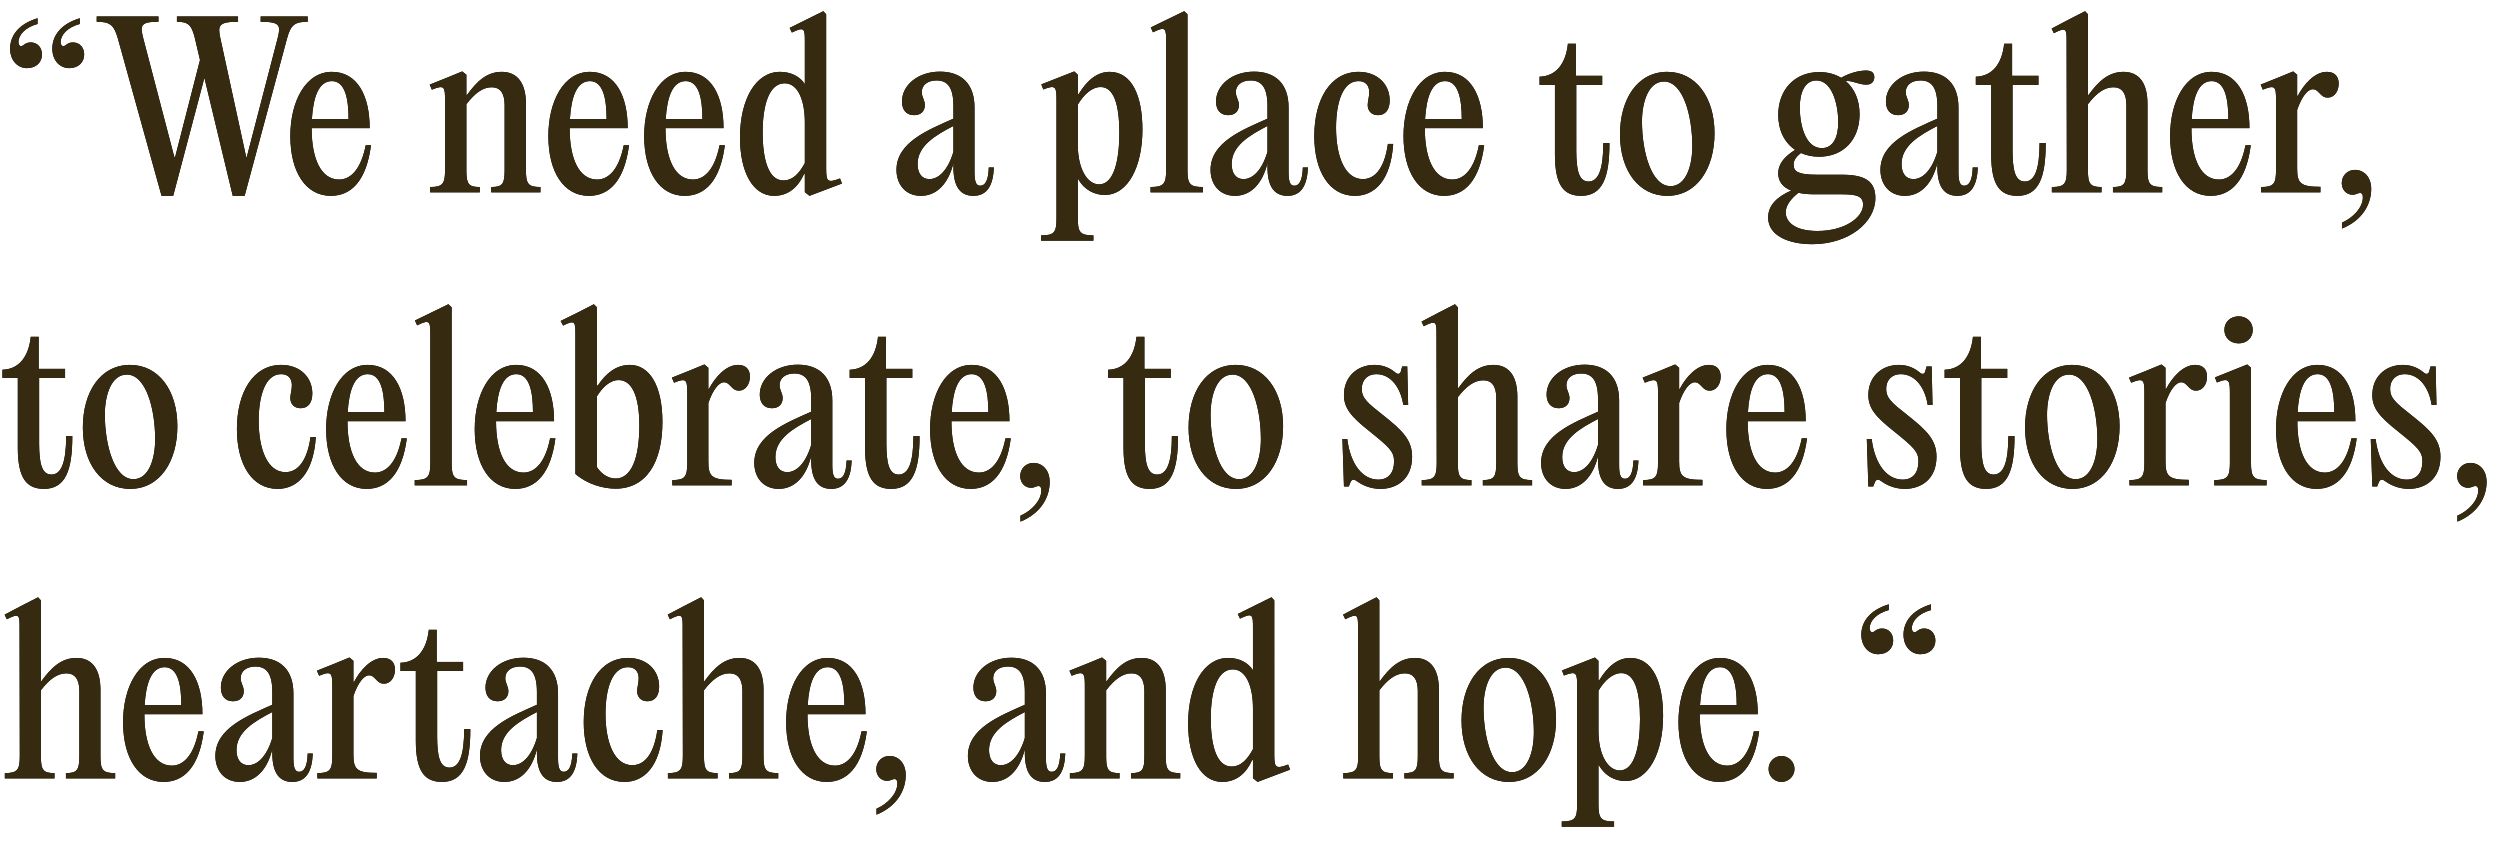
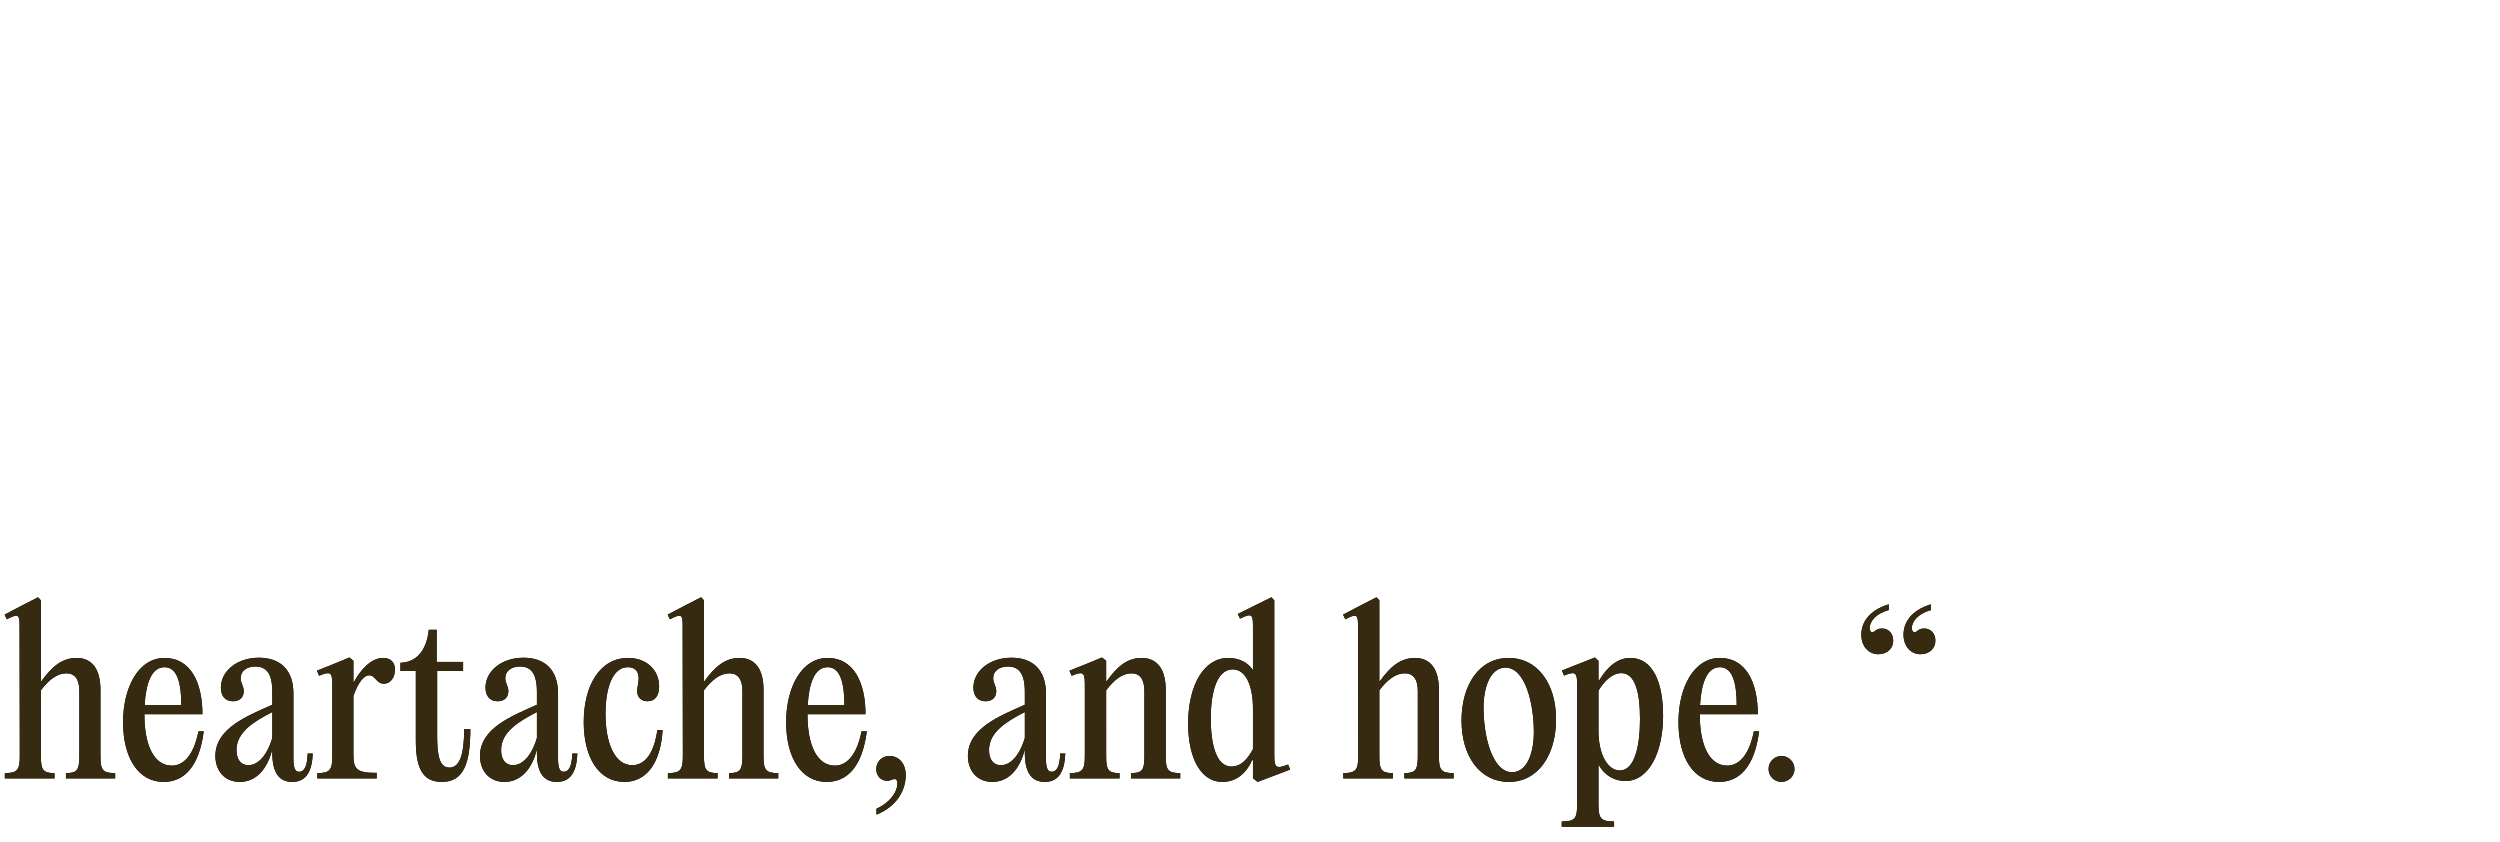
<svg xmlns="http://www.w3.org/2000/svg" xmlns:xlink="http://www.w3.org/1999/xlink" width="273px" height="92px" viewBox="0 0 273 92" version="1.1">
  <title>theproblem quote</title>
  <defs>
-     <path d="M2.952,7.44 C3.984,7.44 4.584,6.768 4.584,5.952 C4.584,5.208 4.104,4.632 3.36,4.632 C2.712,4.632 2.568,5.04 2.304,5.04 C2.136,5.04 2.016,4.872 2.016,4.584 C2.016,3.816 2.76,2.976 4.104,2.616 L4.104,1.992 C1.968,2.64 1.104,3.96 1.104,5.304 C1.104,6.6 1.92,7.44 2.952,7.44 Z M7.56,7.44 C8.592,7.44 9.192,6.768 9.192,5.952 C9.192,5.208 8.712,4.632 7.968,4.632 C7.32,4.632 7.2,5.04 6.912,5.04 C6.744,5.04 6.624,4.872 6.624,4.584 C6.624,3.816 7.368,2.976 8.712,2.616 L8.712,1.992 C6.576,2.64 5.712,3.96 5.712,5.304 C5.712,6.6 6.528,7.44 7.56,7.44 Z M18.912,21.384 L22.32,8.496 L25.416,21.384 L26.712,21.384 L31.344,4.2 C31.752,2.688 32.208,2.376 33.6,2.376 L33.6,1.8 L28.464,1.8 L28.464,2.376 C30.624,2.376 30.672,2.784 30.312,4.2 L26.952,17.136 L26.88,17.136 L24.072,4.224 C23.76,2.784 23.856,2.376 25.992,2.376 L25.992,1.8 L19.32,1.8 L19.32,2.376 C20.52,2.376 20.928,2.688 21.288,4.2 L21.84,6.552 L19.128,17.136 L19.032,17.136 L15.648,4.2 C15.288,2.784 15.312,2.376 17.304,2.376 L17.304,1.8 L10.56,1.8 L10.56,2.376 C11.976,2.376 12.432,2.688 12.864,4.176 L17.64,21.384 L18.912,21.384 Z M36.12,21.384 C38.376,21.384 40.008,19.728 40.512,15.864 L39.936,15.864 C39.36,18.768 38.112,19.608 37.032,19.608 C35.04,19.608 34.032,17.304 34.032,14.04 L34.032,13.992 L40.368,13.992 C40.368,10.488 39.048,7.848 36.24,7.848 C33.384,7.848 31.704,11.064 31.704,14.856 C31.704,18.816 33.408,21.384 36.12,21.384 Z M38.064,13.008 L34.056,13.008 C34.2,10.608 34.8,8.856 36.24,8.856 C37.656,8.856 38.064,10.704 38.064,13.008 Z M52.392,21 L52.392,20.424 C51.171,20.424 50.945,20.092 50.929,18.707 L50.928,11.376 C51.84,10.2 52.704,9.528 53.688,9.528 C54.6,9.528 55.104,10.152 55.104,11.472 L55.104,18.528 C55.104,20.064 54.912,20.424 53.64,20.424 L53.64,21 L59.016,21 L59.016,20.424 C57.648,20.424 57.432,20.064 57.432,18.528 L57.432,11.328 C57.432,9.072 56.496,7.848 54.792,7.848 C53.16,7.848 52.08,8.88 51,10.368 L50.928,10.368 L50.928,8.16 L50.472,7.8 L48.84,8.472 L46.92,9.24 L47.16,9.792 C48.6,9.192 48.6,9.528 48.6,11.136 L48.6,18.528 C48.6,20.064 48.36,20.424 46.968,20.424 L46.968,21 L52.392,21 Z M64.296,21.384 C66.552,21.384 68.184,19.728 68.688,15.864 L68.112,15.864 C67.536,18.768 66.288,19.608 65.208,19.608 C63.216,19.608 62.208,17.304 62.208,14.04 L62.208,13.992 L68.544,13.992 C68.544,10.488 67.224,7.848 64.416,7.848 C61.56,7.848 59.88,11.064 59.88,14.856 C59.88,18.816 61.584,21.384 64.296,21.384 Z M66.24,13.008 L62.232,13.008 C62.376,10.608 62.976,8.856 64.416,8.856 C65.832,8.856 66.24,10.704 66.24,13.008 Z M74.76,21.384 C77.016,21.384 78.648,19.728 79.152,15.864 L78.576,15.864 C78,18.768 76.752,19.608 75.672,19.608 C73.68,19.608 72.672,17.304 72.672,14.04 L72.672,13.992 L79.008,13.992 C79.008,10.488 77.688,7.848 74.88,7.848 C72.024,7.848 70.344,11.064 70.344,14.856 C70.344,18.816 72.048,21.384 74.76,21.384 Z M76.704,13.008 L72.696,13.008 C72.84,10.608 73.44,8.856 74.88,8.856 C76.296,8.856 76.704,10.704 76.704,13.008 Z M88.392,21.384 L91.944,20.04 L91.728,19.488 C90.343,20.024 90.226,19.791 90.217,18.458 L90.216,1.56 L89.904,1.224 L86.232,3.048 L86.472,3.552 C87.862,2.88 87.888,3.125 87.888,4.547 L87.888,9.192 C87.36,8.352 86.376,7.848 85.176,7.848 C82.536,7.848 80.808,10.824 80.808,15.024 C80.808,18.816 82.224,21.384 84.528,21.384 C86.088,21.384 87.168,20.424 87.792,19.008 L87.888,19.008 L87.888,20.976 L88.392,21.384 Z M85.536,19.704 C83.952,19.704 83.28,17.496 83.28,14.448 C83.28,11.448 84,9.096 85.68,9.096 C87.168,9.096 87.888,11.016 87.888,13.368 L87.888,17.808 C87.288,18.912 86.592,19.704 85.536,19.704 Z M106.296,21.384 C107.88,21.384 108.456,20.112 108.528,18.288 L107.976,18.288 C107.928,19.8 107.544,20.28 107.04,20.28 C106.656,20.28 106.416,19.992 106.416,18.816 L106.416,11.736 C106.416,9.144 104.976,7.824 102.648,7.824 C100.224,7.824 98.496,9.312 98.496,11.088 C98.496,11.976 98.952,12.576 99.816,12.576 C100.584,12.576 100.992,12.12 100.992,11.472 C100.992,10.92 100.656,10.608 100.656,10.056 C100.656,9.264 101.328,8.784 102.264,8.784 C103.44,8.784 104.112,9.504 104.112,11.568 L104.112,12.96 C101.376,14.184 97.896,15.528 97.896,18.552 C97.896,20.112 98.856,21.384 100.56,21.384 C102.288,21.384 103.56,20.064 104.112,17.808 L104.112,18.24 C104.112,20.472 104.928,21.384 106.296,21.384 Z M101.496,19.56 C100.656,19.56 100.2,18.912 100.2,17.904 C100.2,15.912 102.168,14.76 104.112,13.752 L104.112,16.584 C103.488,18.672 102.456,19.56 101.496,19.56 Z M119.4,26.28 L119.4,25.704 C117.936,25.704 117.696,25.368 117.696,23.808 L117.696,19.56 L117.744,19.56 C118.392,20.712 119.496,21.288 120.624,21.288 C123.24,21.288 124.752,18.096 124.752,14.16 C124.752,10.464 123.6,7.848 121.176,7.848 C119.832,7.848 118.728,8.736 117.792,10.272 L117.696,10.272 L117.696,8.16 L117.312,7.8 L113.712,9.216 L113.928,9.768 C115.368,9.192 115.368,9.528 115.368,11.136 L115.368,23.808 C115.368,25.368 115.152,25.704 113.688,25.704 L113.688,26.28 L119.4,26.28 Z M120.024,20.136 C118.752,20.136 117.696,18.48 117.696,15.792 L117.696,11.424 C118.32,10.368 119.208,9.504 120.192,9.504 C121.584,9.504 122.232,11.304 122.232,14.52 C122.232,17.448 121.656,20.136 120.024,20.136 Z M131.352,21 L131.352,20.424 C129.942,20.424 129.69,20.09 129.673,18.694 L129.672,1.56 L129.312,1.224 L125.664,3 L125.904,3.528 C127.344,2.808 127.344,3.12 127.344,4.656 L127.344,18.528 C127.344,20.064 127.104,20.424 125.64,20.424 L125.64,21 L131.352,21 Z M140.592,21.384 C142.176,21.384 142.752,20.112 142.824,18.288 L142.272,18.288 C142.224,19.8 141.84,20.28 141.336,20.28 C140.952,20.28 140.712,19.992 140.712,18.816 L140.712,11.736 C140.712,9.144 139.272,7.824 136.944,7.824 C134.52,7.824 132.792,9.312 132.792,11.088 C132.792,11.976 133.248,12.576 134.112,12.576 C134.88,12.576 135.288,12.12 135.288,11.472 C135.288,10.92 134.952,10.608 134.952,10.056 C134.952,9.264 135.624,8.784 136.56,8.784 C137.736,8.784 138.408,9.504 138.408,11.568 L138.408,12.96 C135.672,14.184 132.192,15.528 132.192,18.552 C132.192,20.112 133.152,21.384 134.856,21.384 C136.584,21.384 137.856,20.064 138.408,17.808 L138.408,18.24 C138.408,20.472 139.224,21.384 140.592,21.384 Z M135.792,19.56 C134.952,19.56 134.496,18.912 134.496,17.904 C134.496,15.912 136.464,14.76 138.408,13.752 L138.408,16.584 C137.784,18.672 136.752,19.56 135.792,19.56 Z M147.96,21.384 C150.12,21.384 151.872,19.704 152.136,15.72 L151.56,15.72 C151.128,18.744 149.904,19.56 148.824,19.56 C146.856,19.56 145.896,17.064 145.896,13.944 C145.896,11.232 146.616,8.856 148.344,8.856 C149.064,8.856 149.52,9.264 149.52,10.08 C149.52,10.584 149.352,11.064 149.352,11.472 C149.352,12.072 149.736,12.576 150.48,12.576 C151.296,12.576 151.752,11.976 151.752,10.968 C151.752,9.168 150.384,7.848 148.368,7.848 C145.272,7.848 143.52,10.872 143.52,14.856 C143.52,18.696 145.152,21.384 147.96,21.384 Z M157.68,21.384 C159.936,21.384 161.568,19.728 162.072,15.864 L161.496,15.864 C160.92,18.768 159.672,19.608 158.592,19.608 C156.6,19.608 155.592,17.304 155.592,14.04 L155.592,13.992 L161.928,13.992 C161.928,10.488 160.608,7.848 157.8,7.848 C154.944,7.848 153.264,11.064 153.264,14.856 C153.264,18.816 154.968,21.384 157.68,21.384 Z M159.624,13.008 L155.616,13.008 C155.76,10.608 156.36,8.856 157.8,8.856 C159.216,8.856 159.624,10.704 159.624,13.008 Z M172.656,21.384 C175.008,21.384 175.752,19.368 175.752,15.624 L175.08,15.624 C175.08,18.48 174.552,19.824 173.472,19.824 C172.384,19.824 172.145,18.507 172.129,16.498 L172.128,9.264 L174.96,9.264 L174.96,8.28 L172.08,8.28 L172.08,4.776 L171.216,4.776 C170.976,7.032 169.872,8.328 168.12,8.376 L168.12,9.264 L169.8,9.264 L169.8,16.896 C169.8,20.256 170.784,21.384 172.656,21.384 Z M182.064,21.384 C185.304,21.384 187.224,18.408 187.224,14.544 C187.224,10.608 185.16,7.848 182.064,7.848 C178.8,7.848 176.904,10.824 176.904,14.688 C176.904,18.624 178.944,21.384 182.064,21.384 Z M182.424,20.328 C180.312,20.328 179.304,16.536 179.304,13.272 C179.304,11.16 180,8.904 181.704,8.904 C183.816,8.904 184.8,12.696 184.8,15.96 C184.8,18.072 184.128,20.328 182.424,20.328 Z M197.88,26.664 C201.912,26.664 204.792,24.288 204.792,21.624 C204.792,19.8 203.664,19.08 201.168,19.08 L198.384,19.08 C196.056,19.08 195.864,18.576 195.864,17.952 C195.864,17.472 196.176,17.088 196.656,16.704 C197.232,16.968 197.904,17.112 198.648,17.112 C201.336,17.112 203.064,15.216 203.064,12.48 C203.064,10.92 202.512,9.672 201.552,8.856 C202.248,8.76 202.896,9.24 203.808,9.24 C204.384,9.24 204.672,8.88 204.672,8.424 C204.672,8.04 204.48,7.704 203.784,7.704 C203.04,7.704 202.008,7.944 201.048,8.496 C200.376,8.088 199.584,7.872 198.672,7.872 C195.912,7.872 194.184,9.864 194.184,12.552 C194.184,14.208 194.856,15.576 196.032,16.368 C194.952,17.04 194.184,17.832 194.184,18.936 C194.184,19.752 194.616,20.424 195.6,20.808 C194.088,21.48 193.08,22.392 193.08,23.76 C193.08,25.728 195.312,26.664 197.88,26.664 Z M198.936,16.176 C197.184,16.176 196.536,13.728 196.536,11.712 C196.536,10.2 197.04,8.784 198.36,8.784 C200.016,8.784 200.736,11.28 200.736,13.368 C200.736,14.976 200.184,16.176 198.936,16.176 Z M198.456,25.224 C195.936,25.224 195,24.192 195,23.184 C195,22.416 195.576,21.696 196.392,21.048 C196.872,21.168 197.448,21.216 198.12,21.216 L201.096,21.216 C202.8,21.216 203.448,21.432 203.448,22.368 C203.448,23.712 201.504,25.224 198.456,25.224 Z M213.744,21.384 C215.328,21.384 215.904,20.112 215.976,18.288 L215.424,18.288 C215.376,19.8 214.992,20.28 214.488,20.28 C214.104,20.28 213.864,19.992 213.864,18.816 L213.864,11.736 C213.864,9.144 212.424,7.824 210.096,7.824 C207.672,7.824 205.944,9.312 205.944,11.088 C205.944,11.976 206.4,12.576 207.264,12.576 C208.032,12.576 208.44,12.12 208.44,11.472 C208.44,10.92 208.104,10.608 208.104,10.056 C208.104,9.264 208.776,8.784 209.712,8.784 C210.888,8.784 211.56,9.504 211.56,11.568 L211.56,12.96 C208.824,14.184 205.344,15.528 205.344,18.552 C205.344,20.112 206.304,21.384 208.008,21.384 C209.736,21.384 211.008,20.064 211.56,17.808 L211.56,18.24 C211.56,20.472 212.376,21.384 213.744,21.384 Z M208.944,19.56 C208.104,19.56 207.648,18.912 207.648,17.904 C207.648,15.912 209.616,14.76 211.56,13.752 L211.56,16.584 C210.936,18.672 209.904,19.56 208.944,19.56 Z M220.296,21.384 C222.648,21.384 223.392,19.368 223.392,15.624 L222.72,15.624 C222.72,18.48 222.192,19.824 221.112,19.824 C219.984,19.824 219.768,18.408 219.768,16.272 L219.768,9.264 L222.6,9.264 L222.6,8.28 L219.72,8.28 L219.72,4.776 L218.856,4.776 C218.616,7.032 217.512,8.328 215.76,8.376 L215.76,9.264 L217.44,9.264 L217.44,16.896 C217.44,20.256 218.424,21.384 220.296,21.384 Z M229.488,21 L229.488,20.424 C228.216,20.424 228,20.064 228,18.528 L228,11.376 C228.912,10.2 229.776,9.528 230.784,9.528 C231.672,9.528 232.2,10.128 232.2,11.448 L232.2,18.528 C232.2,20.064 231.984,20.424 230.736,20.424 L230.736,21 L236.112,21 L236.112,20.424 C234.72,20.424 234.504,20.064 234.504,18.528 L234.504,11.328 C234.504,9.072 233.592,7.848 231.888,7.848 C230.256,7.848 229.152,8.88 228.072,10.368 L228,10.368 L228,1.56 L227.688,1.224 L225.912,2.136 L224.04,3.12 L224.28,3.624 C225.72,2.88 225.672,3.192 225.672,4.728 L225.696,18.528 C225.696,20.064 225.456,20.424 224.064,20.424 L224.064,21 L229.488,21 Z M241.392,21.384 C243.648,21.384 245.28,19.728 245.784,15.864 L245.208,15.864 C244.632,18.768 243.384,19.608 242.304,19.608 C240.312,19.608 239.304,17.304 239.304,14.04 L239.304,13.992 L245.64,13.992 C245.64,10.488 244.32,7.848 241.512,7.848 C238.656,7.848 236.976,11.064 236.976,14.856 C236.976,18.816 238.68,21.384 241.392,21.384 Z M243.336,13.008 L239.328,13.008 C239.472,10.608 240.072,8.856 241.512,8.856 C242.928,8.856 243.336,10.704 243.336,13.008 Z M253.392,21 L253.392,20.4 C251.208,20.4 250.848,20.016 250.848,18.384 L250.848,12 C251.352,10.536 252,9.744 252.552,9.744 C252.84,9.744 252.96,9.84 253.272,10.152 C253.584,10.488 253.776,10.656 254.208,10.656 C254.832,10.656 255.384,10.056 255.384,9.12 C255.384,8.328 254.928,7.848 254.088,7.848 C252.768,7.848 251.592,9.192 250.92,10.464 L250.848,10.464 L250.848,8.16 L250.416,7.8 L248.784,8.472 L246.864,9.24 L247.104,9.792 C248.445,9.233 248.537,9.486 248.544,10.821 L248.544,18.528 C248.544,20.064 248.304,20.424 246.912,20.424 L246.912,21 L253.392,21 Z M255.744,24.96 C258.048,24.024 258.936,22.224 258.936,20.64 C258.936,19.296 258.12,18.552 257.16,18.552 C256.344,18.552 255.72,19.176 255.72,19.992 C255.72,20.712 256.224,21.264 256.896,21.264 C257.304,21.264 257.448,21.072 257.712,21.072 C257.928,21.072 258.024,21.24 258.024,21.552 C258.024,22.656 256.968,23.784 255.744,24.312 L255.744,24.96 Z" id="path-1" />
-     <path d="M4.8,53.384 C7.152,53.384 7.896,51.368 7.896,47.624 L7.224,47.624 C7.224,50.48 6.696,51.824 5.616,51.824 C4.528,51.824 4.289,50.507 4.273,48.498 L4.272,41.264 L7.104,41.264 L7.104,40.28 L4.224,40.28 L4.224,36.776 L3.36,36.776 C3.12,39.032 2.016,40.328 0.264,40.376 L0.264,41.264 L1.944,41.264 L1.944,48.896 C1.944,52.256 2.928,53.384 4.8,53.384 Z M14.208,53.384 C17.448,53.384 19.368,50.408 19.368,46.544 C19.368,42.608 17.304,39.848 14.208,39.848 C10.944,39.848 9.048,42.824 9.048,46.688 C9.048,50.624 11.088,53.384 14.208,53.384 Z M14.568,52.328 C12.456,52.328 11.448,48.536 11.448,45.272 C11.448,43.16 12.144,40.904 13.848,40.904 C15.96,40.904 16.944,44.696 16.944,47.96 C16.944,50.072 16.272,52.328 14.568,52.328 Z M30.312,53.384 C32.472,53.384 34.224,51.704 34.488,47.72 L33.912,47.72 C33.48,50.744 32.256,51.56 31.176,51.56 C29.208,51.56 28.248,49.064 28.248,45.944 C28.248,43.232 28.968,40.856 30.696,40.856 C31.416,40.856 31.872,41.264 31.872,42.08 C31.872,42.584 31.704,43.064 31.704,43.472 C31.704,44.072 32.088,44.576 32.832,44.576 C33.648,44.576 34.104,43.976 34.104,42.968 C34.104,41.168 32.736,39.848 30.72,39.848 C27.624,39.848 25.872,42.872 25.872,46.856 C25.872,50.696 27.504,53.384 30.312,53.384 Z M40.032,53.384 C42.288,53.384 43.92,51.728 44.424,47.864 L43.848,47.864 C43.272,50.768 42.024,51.608 40.944,51.608 C38.952,51.608 37.944,49.304 37.944,46.04 L37.944,45.992 L44.28,45.992 C44.28,42.488 42.96,39.848 40.152,39.848 C37.296,39.848 35.616,43.064 35.616,46.856 C35.616,50.816 37.32,53.384 40.032,53.384 Z M41.976,45.008 L37.968,45.008 C38.112,42.608 38.712,40.856 40.152,40.856 C41.568,40.856 41.976,42.704 41.976,45.008 Z M51,53 L51,52.424 C49.59,52.424 49.338,52.09 49.321,50.694 L49.32,33.56 L48.96,33.224 L45.312,35 L45.552,35.528 C46.992,34.808 46.992,35.12 46.992,36.656 L46.992,50.528 C46.992,52.064 46.752,52.424 45.288,52.424 L45.288,53 L51,53 Z M56.256,53.384 C58.512,53.384 60.144,51.728 60.648,47.864 L60.072,47.864 C59.496,50.768 58.248,51.608 57.168,51.608 C55.176,51.608 54.168,49.304 54.168,46.04 L54.168,45.992 L60.504,45.992 C60.504,42.488 59.184,39.848 56.376,39.848 C53.52,39.848 51.84,43.064 51.84,46.856 C51.84,50.816 53.544,53.384 56.256,53.384 Z M58.2,45.008 L54.192,45.008 C54.336,42.608 54.936,40.856 56.376,40.856 C57.792,40.856 58.2,42.704 58.2,45.008 Z M67.224,53.36 C70.536,53.36 72.336,50.552 72.336,46.064 C72.336,42.104 70.92,39.848 68.784,39.848 C67.296,39.848 66.168,40.76 65.28,42.104 L65.184,42.104 L65.184,33.56 L64.848,33.224 L63.072,34.136 L61.224,35.048 L61.488,35.552 C62.784,34.904 62.832,35.13 62.832,36.423 L62.832,51.752 C64.128,52.88 65.856,53.36 67.224,53.36 Z M67.224,52.256 C66.288,52.256 65.568,51.608 65.184,51.008 L65.184,43.28 C65.784,42.296 66.6,41.504 67.56,41.504 C68.928,41.504 69.816,43.088 69.816,46.472 C69.816,50.12 68.904,52.256 67.224,52.256 Z M79.896,53 L79.896,52.4 C77.712,52.4 77.352,52.016 77.352,50.384 L77.352,44 C77.856,42.536 78.504,41.744 79.056,41.744 C79.344,41.744 79.464,41.84 79.776,42.152 C80.088,42.488 80.28,42.656 80.712,42.656 C81.336,42.656 81.888,42.056 81.888,41.12 C81.888,40.328 81.432,39.848 80.592,39.848 C79.272,39.848 78.096,41.192 77.424,42.464 L77.352,42.464 L77.352,40.16 L76.92,39.8 L75.288,40.472 L73.368,41.24 L73.608,41.792 C75.048,41.192 75.048,41.528 75.048,43.136 L75.048,50.528 C75.048,52.064 74.808,52.424 73.416,52.424 L73.416,53 L79.896,53 Z M90.768,53.384 C92.352,53.384 92.928,52.112 93,50.288 L92.448,50.288 C92.4,51.8 92.016,52.28 91.512,52.28 C91.128,52.28 90.888,51.992 90.888,50.816 L90.888,43.736 C90.888,41.144 89.448,39.824 87.12,39.824 C84.696,39.824 82.968,41.312 82.968,43.088 C82.968,43.976 83.424,44.576 84.288,44.576 C85.056,44.576 85.464,44.12 85.464,43.472 C85.464,42.92 85.128,42.608 85.128,42.056 C85.128,41.264 85.8,40.784 86.736,40.784 C87.912,40.784 88.584,41.504 88.584,43.568 L88.584,44.96 C85.848,46.184 82.368,47.528 82.368,50.552 C82.368,52.112 83.328,53.384 85.032,53.384 C86.76,53.384 88.032,52.064 88.584,49.808 L88.584,50.24 C88.584,52.472 89.4,53.384 90.768,53.384 Z M85.968,51.56 C85.128,51.56 84.672,50.912 84.672,49.904 C84.672,47.912 86.64,46.76 88.584,45.752 L88.584,48.584 C87.96,50.672 86.928,51.56 85.968,51.56 Z M97.32,53.384 C99.672,53.384 100.416,51.368 100.416,47.624 L99.744,47.624 C99.744,50.48 99.216,51.824 98.136,51.824 C97.048,51.824 96.809,50.507 96.793,48.498 L96.792,41.264 L99.624,41.264 L99.624,40.28 L96.744,40.28 L96.744,36.776 L95.88,36.776 C95.64,39.032 94.536,40.328 92.784,40.376 L92.784,41.264 L94.464,41.264 L94.464,48.896 C94.464,52.256 95.448,53.384 97.32,53.384 Z M105.984,53.384 C108.24,53.384 109.872,51.728 110.376,47.864 L109.8,47.864 C109.224,50.768 107.976,51.608 106.896,51.608 C104.904,51.608 103.896,49.304 103.896,46.04 L103.896,45.992 L110.232,45.992 C110.232,42.488 108.912,39.848 106.104,39.848 C103.248,39.848 101.568,43.064 101.568,46.856 C101.568,50.816 103.272,53.384 105.984,53.384 Z M107.928,45.008 L103.92,45.008 C104.064,42.608 104.664,40.856 106.104,40.856 C107.52,40.856 107.928,42.704 107.928,45.008 Z M111.432,56.96 C113.736,56.024 114.624,54.224 114.624,52.64 C114.624,51.296 113.808,50.552 112.848,50.552 C112.032,50.552 111.408,51.176 111.408,51.992 C111.408,52.712 111.912,53.264 112.584,53.264 C112.992,53.264 113.136,53.072 113.4,53.072 C113.616,53.072 113.712,53.24 113.712,53.552 C113.712,54.656 112.656,55.784 111.432,56.312 L111.432,56.96 Z M125.544,53.384 C127.896,53.384 128.64,51.368 128.64,47.624 L127.968,47.624 C127.968,50.48 127.44,51.824 126.36,51.824 C125.272,51.824 125.033,50.507 125.017,48.498 L125.016,41.264 L127.848,41.264 L127.848,40.28 L124.968,40.28 L124.968,36.776 L124.104,36.776 C123.864,39.032 122.76,40.328 121.008,40.376 L121.008,41.264 L122.688,41.264 L122.688,48.896 C122.688,52.256 123.672,53.384 125.544,53.384 Z M134.952,53.384 C138.192,53.384 140.112,50.408 140.112,46.544 C140.112,42.608 138.048,39.848 134.952,39.848 C131.688,39.848 129.792,42.824 129.792,46.688 C129.792,50.624 131.832,53.384 134.952,53.384 Z M135.312,52.328 C133.2,52.328 132.192,48.536 132.192,45.272 C132.192,43.16 132.888,40.904 134.592,40.904 C136.704,40.904 137.688,44.696 137.688,47.96 C137.688,50.072 137.016,52.328 135.312,52.328 Z M150.744,53.384 C152.592,53.384 154.2,52.256 154.2,49.88 C154.2,48.056 153.168,47.024 151.008,45.32 C149.328,44 148.704,43.472 148.704,42.464 C148.704,41.504 149.328,40.856 150.288,40.856 C151.896,40.856 152.952,42.344 153.24,44.216 L153.768,44.216 L153.672,40.016 L153.12,40.016 L152.976,40.544 C152.904,40.832 152.664,40.952 152.352,40.664 C151.92,40.304 151.176,39.848 150.096,39.848 C148.2,39.848 146.76,41.144 146.76,43.136 C146.76,44.504 147.456,45.44 149.496,47.048 C151.728,48.848 152.232,49.304 152.232,50.384 C152.232,51.608 151.632,52.376 150.504,52.376 C148.848,52.376 147.48,50.792 147.12,47.936 L146.592,47.936 L146.76,53.12 L147.288,53.12 L147.48,52.64 C147.624,52.352 147.816,52.28 148.128,52.52 C148.632,52.88 149.52,53.384 150.744,53.384 Z M160.68,53 L160.68,52.424 C159.408,52.424 159.192,52.064 159.192,50.528 L159.192,43.376 C160.104,42.2 160.968,41.528 161.976,41.528 C162.864,41.528 163.392,42.128 163.392,43.448 L163.392,50.528 C163.392,52.064 163.176,52.424 161.928,52.424 L161.928,53 L167.304,53 L167.304,52.424 C165.912,52.424 165.696,52.064 165.696,50.528 L165.696,43.328 C165.696,41.072 164.784,39.848 163.08,39.848 C161.448,39.848 160.344,40.88 159.264,42.368 L159.192,42.368 L159.192,33.56 L158.88,33.224 L157.104,34.136 L155.232,35.12 L155.472,35.624 C156.912,34.88 156.864,35.192 156.864,36.728 L156.888,50.528 C156.888,52.064 156.648,52.424 155.256,52.424 L155.256,53 L160.68,53 Z M176.688,53.384 C178.272,53.384 178.848,52.112 178.92,50.288 L178.368,50.288 C178.32,51.8 177.936,52.28 177.432,52.28 C177.048,52.28 176.808,51.992 176.808,50.816 L176.808,43.736 C176.808,41.144 175.368,39.824 173.04,39.824 C170.616,39.824 168.888,41.312 168.888,43.088 C168.888,43.976 169.344,44.576 170.208,44.576 C170.976,44.576 171.384,44.12 171.384,43.472 C171.384,42.92 171.048,42.608 171.048,42.056 C171.048,41.264 171.72,40.784 172.656,40.784 C173.832,40.784 174.504,41.504 174.504,43.568 L174.504,44.96 C171.768,46.184 168.288,47.528 168.288,50.552 C168.288,52.112 169.248,53.384 170.952,53.384 C172.68,53.384 173.952,52.064 174.504,49.808 L174.504,50.24 C174.504,52.472 175.32,53.384 176.688,53.384 Z M171.888,51.56 C171.048,51.56 170.592,50.912 170.592,49.904 C170.592,47.912 172.56,46.76 174.504,45.752 L174.504,48.584 C173.88,50.672 172.848,51.56 171.888,51.56 Z M185.904,53 L185.904,52.4 C183.72,52.4 183.36,52.016 183.36,50.384 L183.36,44 C183.864,42.536 184.512,41.744 185.064,41.744 C185.352,41.744 185.472,41.84 185.784,42.152 C186.096,42.488 186.288,42.656 186.72,42.656 C187.344,42.656 187.896,42.056 187.896,41.12 C187.896,40.328 187.44,39.848 186.6,39.848 C185.28,39.848 184.104,41.192 183.432,42.464 L183.36,42.464 L183.36,40.16 L182.928,39.8 L181.296,40.472 L179.376,41.24 L179.616,41.792 C180.957,41.233 181.049,41.486 181.056,42.821 L181.056,50.528 C181.056,52.064 180.816,52.424 179.424,52.424 L179.424,53 L185.904,53 Z M192.936,53.384 C195.192,53.384 196.824,51.728 197.328,47.864 L196.752,47.864 C196.176,50.768 194.928,51.608 193.848,51.608 C191.856,51.608 190.848,49.304 190.848,46.04 L190.848,45.992 L197.184,45.992 C197.184,42.488 195.864,39.848 193.056,39.848 C190.2,39.848 188.52,43.064 188.52,46.856 C188.52,50.816 190.224,53.384 192.936,53.384 Z M194.88,45.008 L190.872,45.008 C191.016,42.608 191.616,40.856 193.056,40.856 C194.472,40.856 194.88,42.704 194.88,45.008 Z M208.008,53.384 C209.856,53.384 211.464,52.256 211.464,49.88 C211.464,48.056 210.432,47.024 208.272,45.32 C206.592,44 205.968,43.472 205.968,42.464 C205.968,41.504 206.592,40.856 207.552,40.856 C209.16,40.856 210.216,42.344 210.504,44.216 L211.032,44.216 L210.936,40.016 L210.384,40.016 L210.24,40.544 C210.168,40.832 209.928,40.952 209.616,40.664 C209.184,40.304 208.44,39.848 207.36,39.848 C205.464,39.848 204.024,41.144 204.024,43.136 C204.024,44.504 204.72,45.44 206.76,47.048 C208.992,48.848 209.496,49.304 209.496,50.384 C209.496,51.608 208.896,52.376 207.768,52.376 C206.112,52.376 204.744,50.792 204.384,47.936 L203.856,47.936 L204.024,53.12 L204.552,53.12 L204.744,52.64 C204.888,52.352 205.08,52.28 205.392,52.52 C205.896,52.88 206.784,53.384 208.008,53.384 Z M216.888,53.384 C219.24,53.384 219.984,51.368 219.984,47.624 L219.312,47.624 C219.312,50.48 218.784,51.824 217.704,51.824 C216.576,51.824 216.36,50.408 216.36,48.272 L216.36,41.264 L219.192,41.264 L219.192,40.28 L216.312,40.28 L216.312,36.776 L215.448,36.776 C215.208,39.032 214.104,40.328 212.352,40.376 L212.352,41.264 L214.032,41.264 L214.032,48.896 C214.032,52.256 215.016,53.384 216.888,53.384 Z M226.296,53.384 C229.536,53.384 231.456,50.408 231.456,46.544 C231.456,42.608 229.392,39.848 226.296,39.848 C223.032,39.848 221.136,42.824 221.136,46.688 C221.136,50.624 223.176,53.384 226.296,53.384 Z M226.656,52.328 C224.544,52.328 223.536,48.536 223.536,45.272 C223.536,43.16 224.232,40.904 225.936,40.904 C228.048,40.904 229.032,44.696 229.032,47.96 C229.032,50.072 228.36,52.328 226.656,52.328 Z M239.016,53 L239.016,52.4 C236.832,52.4 236.472,52.016 236.472,50.384 L236.472,44 C236.976,42.536 237.624,41.744 238.176,41.744 C238.464,41.744 238.584,41.84 238.896,42.152 C239.208,42.488 239.4,42.656 239.832,42.656 C240.456,42.656 241.008,42.056 241.008,41.12 C241.008,40.328 240.552,39.848 239.712,39.848 C238.392,39.848 237.216,41.192 236.544,42.464 L236.472,42.464 L236.472,40.16 L236.04,39.8 L234.408,40.472 L232.488,41.24 L232.728,41.792 C234.069,41.233 234.161,41.486 234.168,42.821 L234.168,50.528 C234.168,52.064 233.928,52.424 232.536,52.424 L232.536,53 L239.016,53 Z M244.464,37.496 C245.352,37.496 246,36.872 246,36.032 C246,35.168 245.352,34.544 244.464,34.544 C243.552,34.544 242.904,35.168 242.904,36.032 C242.904,36.872 243.552,37.496 244.464,37.496 Z M247.512,53 L247.512,52.424 C246.048,52.424 245.808,52.064 245.808,50.528 L245.808,40.16 L245.4,39.8 L241.872,41.216 L242.088,41.768 C243.48,41.192 243.504,41.528 243.504,43.136 L243.504,50.528 C243.504,52.064 243.264,52.424 241.8,52.424 L241.8,53 L247.512,53 Z M252.96,53.384 C255.216,53.384 256.848,51.728 257.352,47.864 L256.776,47.864 C256.2,50.768 254.952,51.608 253.872,51.608 C251.88,51.608 250.872,49.304 250.872,46.04 L250.872,45.992 L257.208,45.992 C257.208,42.488 255.888,39.848 253.08,39.848 C250.224,39.848 248.544,43.064 248.544,46.856 C248.544,50.816 250.248,53.384 252.96,53.384 Z M254.904,45.008 L250.896,45.008 C251.04,42.608 251.64,40.856 253.08,40.856 C254.496,40.856 254.904,42.704 254.904,45.008 Z M263.04,53.384 C264.888,53.384 266.496,52.256 266.496,49.88 C266.496,48.056 265.464,47.024 263.304,45.32 C261.624,44 261,43.472 261,42.464 C261,41.504 261.624,40.856 262.584,40.856 C264.192,40.856 265.248,42.344 265.536,44.216 L266.064,44.216 L265.968,40.016 L265.416,40.016 L265.272,40.544 C265.2,40.832 264.96,40.952 264.648,40.664 C264.216,40.304 263.472,39.848 262.392,39.848 C260.496,39.848 259.056,41.144 259.056,43.136 C259.056,44.504 259.752,45.44 261.792,47.048 C264.024,48.848 264.528,49.304 264.528,50.384 C264.528,51.608 263.928,52.376 262.8,52.376 C261.144,52.376 259.776,50.792 259.416,47.936 L258.888,47.936 L259.056,53.12 L259.584,53.12 L259.776,52.64 C259.92,52.352 260.112,52.28 260.424,52.52 C260.928,52.88 261.816,53.384 263.04,53.384 Z M268.344,56.96 C270.648,56.024 271.536,54.224 271.536,52.64 C271.536,51.296 270.72,50.552 269.76,50.552 C268.944,50.552 268.32,51.176 268.32,51.992 C268.32,52.712 268.824,53.264 269.496,53.264 C269.904,53.264 270.048,53.072 270.312,53.072 C270.528,53.072 270.624,53.24 270.624,53.552 C270.624,54.656 269.568,55.784 268.344,56.312 L268.344,56.96 Z" id="path-2" />
    <path d="M5.952,85 L5.952,84.424 C4.68,84.424 4.464,84.064 4.464,82.528 L4.464,75.376 C5.376,74.2 6.24,73.528 7.248,73.528 C8.136,73.528 8.664,74.128 8.664,75.448 L8.664,82.528 C8.664,84.064 8.448,84.424 7.2,84.424 L7.2,85 L12.576,85 L12.576,84.424 C11.184,84.424 10.968,84.064 10.968,82.528 L10.968,75.328 C10.968,73.072 10.056,71.848 8.352,71.848 C6.72,71.848 5.616,72.88 4.536,74.368 L4.464,74.368 L4.464,65.56 L4.152,65.224 L2.376,66.136 L0.504,67.12 L0.744,67.624 C2.085,66.931 2.136,67.154 2.136,68.428 L2.136,68.728 L2.136,68.728 L2.16,82.528 C2.16,84.064 1.92,84.424 0.528,84.424 L0.528,85 L5.952,85 Z M17.856,85.384 C20.112,85.384 21.744,83.728 22.248,79.864 L21.672,79.864 C21.096,82.768 19.848,83.608 18.768,83.608 C16.776,83.608 15.768,81.304 15.768,78.04 L15.768,77.992 L22.104,77.992 C22.104,74.488 20.784,71.848 17.976,71.848 C15.12,71.848 13.44,75.064 13.44,78.856 C13.44,82.816 15.144,85.384 17.856,85.384 Z M19.8,77.008 L15.792,77.008 C15.936,74.608 16.536,72.856 17.976,72.856 C19.392,72.856 19.8,74.704 19.8,77.008 Z M31.92,85.384 C33.504,85.384 34.08,84.112 34.152,82.288 L33.6,82.288 C33.552,83.8 33.168,84.28 32.664,84.28 C32.28,84.28 32.04,83.992 32.04,82.816 L32.04,75.736 C32.04,73.144 30.6,71.824 28.272,71.824 C25.848,71.824 24.12,73.312 24.12,75.088 C24.12,75.976 24.576,76.576 25.44,76.576 C26.208,76.576 26.616,76.12 26.616,75.472 C26.616,74.92 26.28,74.608 26.28,74.056 C26.28,73.264 26.952,72.784 27.888,72.784 C29.064,72.784 29.736,73.504 29.736,75.568 L29.736,76.96 C27,78.184 23.52,79.528 23.52,82.552 C23.52,84.112 24.48,85.384 26.184,85.384 C27.912,85.384 29.184,84.064 29.736,81.808 L29.736,82.24 C29.736,84.472 30.552,85.384 31.92,85.384 Z M27.12,83.56 C26.28,83.56 25.824,82.912 25.824,81.904 C25.824,79.912 27.792,78.76 29.736,77.752 L29.736,80.584 C29.112,82.672 28.08,83.56 27.12,83.56 Z M41.136,85 L41.136,84.4 C38.952,84.4 38.592,84.016 38.592,82.384 L38.592,76 C39.096,74.536 39.744,73.744 40.296,73.744 C40.584,73.744 40.704,73.84 41.016,74.152 C41.328,74.488 41.52,74.656 41.952,74.656 C42.576,74.656 43.128,74.056 43.128,73.12 C43.128,72.328 42.672,71.848 41.832,71.848 C40.512,71.848 39.336,73.192 38.664,74.464 L38.592,74.464 L38.592,72.16 L38.16,71.8 L36.528,72.472 L34.608,73.24 L34.848,73.792 C36.288,73.192 36.288,73.528 36.288,75.136 L36.288,82.528 C36.288,84.064 36.048,84.424 34.656,84.424 L34.656,85 L41.136,85 Z M48.264,85.384 C50.616,85.384 51.36,83.368 51.36,79.624 L50.688,79.624 C50.688,82.48 50.16,83.824 49.08,83.824 C47.992,83.824 47.753,82.507 47.737,80.498 L47.736,73.264 L50.568,73.264 L50.568,72.28 L47.688,72.28 L47.688,68.776 L46.824,68.776 C46.584,71.032 45.48,72.328 43.728,72.376 L43.728,73.264 L45.408,73.264 L45.408,80.896 C45.408,84.256 46.392,85.384 48.264,85.384 Z M60.816,85.384 C62.4,85.384 62.976,84.112 63.048,82.288 L62.496,82.288 C62.448,83.8 62.064,84.28 61.56,84.28 C61.176,84.28 60.936,83.992 60.936,82.816 L60.936,75.736 C60.936,73.144 59.496,71.824 57.168,71.824 C54.744,71.824 53.016,73.312 53.016,75.088 C53.016,75.976 53.472,76.576 54.336,76.576 C55.104,76.576 55.512,76.12 55.512,75.472 C55.512,74.92 55.176,74.608 55.176,74.056 C55.176,73.264 55.848,72.784 56.784,72.784 C57.96,72.784 58.632,73.504 58.632,75.568 L58.632,76.96 C55.896,78.184 52.416,79.528 52.416,82.552 C52.416,84.112 53.376,85.384 55.08,85.384 C56.808,85.384 58.08,84.064 58.632,81.808 L58.632,82.24 C58.632,84.472 59.448,85.384 60.816,85.384 Z M56.016,83.56 C55.176,83.56 54.72,82.912 54.72,81.904 C54.72,79.912 56.688,78.76 58.632,77.752 L58.632,80.584 C58.008,82.672 56.976,83.56 56.016,83.56 Z M68.184,85.384 C70.344,85.384 72.096,83.704 72.36,79.72 L71.784,79.72 C71.352,82.744 70.128,83.56 69.048,83.56 C67.08,83.56 66.12,81.064 66.12,77.944 C66.12,75.232 66.84,72.856 68.568,72.856 C69.288,72.856 69.744,73.264 69.744,74.08 C69.744,74.584 69.576,75.064 69.576,75.472 C69.576,76.072 69.96,76.576 70.704,76.576 C71.52,76.576 71.976,75.976 71.976,74.968 C71.976,73.168 70.608,71.848 68.592,71.848 C65.496,71.848 63.744,74.872 63.744,78.856 C63.744,82.696 65.376,85.384 68.184,85.384 Z M78.36,85 L78.36,84.424 C77.088,84.424 76.872,84.064 76.872,82.528 L76.872,75.376 C77.784,74.2 78.648,73.528 79.656,73.528 C80.544,73.528 81.072,74.128 81.072,75.448 L81.072,82.528 C81.072,84.064 80.856,84.424 79.608,84.424 L79.608,85 L84.984,85 L84.984,84.424 C83.592,84.424 83.376,84.064 83.376,82.528 L83.376,75.328 C83.376,73.072 82.464,71.848 80.76,71.848 C79.128,71.848 78.024,72.88 76.944,74.368 L76.872,74.368 L76.872,65.56 L76.56,65.224 L74.784,66.136 L72.912,67.12 L73.152,67.624 C74.493,66.931 74.544,67.154 74.544,68.428 L74.544,68.728 L74.544,68.728 L74.568,82.528 C74.568,84.064 74.328,84.424 72.936,84.424 L72.936,85 L78.36,85 Z M90.264,85.384 C92.52,85.384 94.152,83.728 94.656,79.864 L94.08,79.864 C93.504,82.768 92.256,83.608 91.176,83.608 C89.184,83.608 88.176,81.304 88.176,78.04 L88.176,77.992 L94.512,77.992 C94.512,74.488 93.192,71.848 90.384,71.848 C87.528,71.848 85.848,75.064 85.848,78.856 C85.848,82.816 87.552,85.384 90.264,85.384 Z M92.208,77.008 L88.2,77.008 C88.344,74.608 88.944,72.856 90.384,72.856 C91.8,72.856 92.208,74.704 92.208,77.008 Z M95.712,88.96 C98.016,88.024 98.904,86.224 98.904,84.64 C98.904,83.296 98.088,82.552 97.128,82.552 C96.312,82.552 95.688,83.176 95.688,83.992 C95.688,84.712 96.192,85.264 96.864,85.264 C97.272,85.264 97.416,85.072 97.68,85.072 C97.896,85.072 97.992,85.24 97.992,85.552 C97.992,86.656 96.936,87.784 95.712,88.312 L95.712,88.96 Z M114.096,85.384 C115.68,85.384 116.256,84.112 116.328,82.288 L115.776,82.288 C115.728,83.8 115.344,84.28 114.84,84.28 C114.456,84.28 114.216,83.992 114.216,82.816 L114.216,75.736 C114.216,73.144 112.776,71.824 110.448,71.824 C108.024,71.824 106.296,73.312 106.296,75.088 C106.296,75.976 106.752,76.576 107.616,76.576 C108.384,76.576 108.792,76.12 108.792,75.472 C108.792,74.92 108.456,74.608 108.456,74.056 C108.456,73.264 109.128,72.784 110.064,72.784 C111.24,72.784 111.912,73.504 111.912,75.568 L111.912,76.96 C109.176,78.184 105.696,79.528 105.696,82.552 C105.696,84.112 106.656,85.384 108.36,85.384 C110.088,85.384 111.36,84.064 111.912,81.808 L111.912,82.24 C111.912,84.472 112.728,85.384 114.096,85.384 Z M109.296,83.56 C108.456,83.56 108,82.912 108,81.904 C108,79.912 109.968,78.76 111.912,77.752 L111.912,80.584 C111.288,82.672 110.256,83.56 109.296,83.56 Z M122.256,85 L122.256,84.424 C121.035,84.424 120.809,84.092 120.793,82.707 L120.792,75.376 C121.704,74.2 122.568,73.528 123.552,73.528 C124.464,73.528 124.968,74.152 124.968,75.472 L124.968,82.528 C124.968,84.064 124.776,84.424 123.504,84.424 L123.504,85 L128.88,85 L128.88,84.424 C127.512,84.424 127.296,84.064 127.296,82.528 L127.296,75.328 C127.296,73.072 126.36,71.848 124.656,71.848 C123.024,71.848 121.944,72.88 120.864,74.368 L120.792,74.368 L120.792,72.16 L120.336,71.8 L118.704,72.472 L116.784,73.24 L117.024,73.792 C118.464,73.192 118.464,73.528 118.464,75.136 L118.464,82.528 C118.464,84.064 118.224,84.424 116.832,84.424 L116.832,85 L122.256,85 Z M137.328,85.384 L140.88,84.04 L140.664,83.488 C139.279,84.024 139.162,83.791 139.153,82.458 L139.152,65.56 L138.84,65.224 L135.168,67.048 L135.408,67.552 C136.798,66.88 136.824,67.125 136.824,68.547 L136.824,73.192 C136.296,72.352 135.312,71.848 134.112,71.848 C131.472,71.848 129.744,74.824 129.744,79.024 C129.744,82.816 131.16,85.384 133.464,85.384 C135.024,85.384 136.104,84.424 136.728,83.008 L136.824,83.008 L136.824,84.976 L137.328,85.384 Z M134.472,83.704 C132.888,83.704 132.216,81.496 132.216,78.448 C132.216,75.448 132.936,73.096 134.616,73.096 C136.104,73.096 136.824,75.016 136.824,77.368 L136.824,81.808 C136.224,82.912 135.528,83.704 134.472,83.704 Z M152.112,85 L152.112,84.424 C150.84,84.424 150.624,84.064 150.624,82.528 L150.624,75.376 C151.536,74.2 152.4,73.528 153.408,73.528 C154.296,73.528 154.824,74.128 154.824,75.448 L154.824,82.528 C154.824,84.064 154.608,84.424 153.36,84.424 L153.36,85 L158.736,85 L158.736,84.424 C157.344,84.424 157.128,84.064 157.128,82.528 L157.128,75.328 C157.128,73.072 156.216,71.848 154.512,71.848 C152.88,71.848 151.776,72.88 150.696,74.368 L150.624,74.368 L150.624,65.56 L150.312,65.224 L148.536,66.136 L146.664,67.12 L146.904,67.624 C148.245,66.931 148.296,67.154 148.296,68.428 L148.296,68.728 L148.296,68.728 L148.32,82.528 C148.32,84.064 148.08,84.424 146.688,84.424 L146.688,85 L152.112,85 Z M164.76,85.384 C168,85.384 169.92,82.408 169.92,78.544 C169.92,74.608 167.856,71.848 164.76,71.848 C161.496,71.848 159.6,74.824 159.6,78.688 C159.6,82.624 161.64,85.384 164.76,85.384 Z M165.12,84.328 C163.008,84.328 162,80.536 162,77.272 C162,75.16 162.696,72.904 164.4,72.904 C166.512,72.904 167.496,76.696 167.496,79.96 C167.496,82.072 166.824,84.328 165.12,84.328 Z M176.256,90.28 L176.256,89.704 C174.792,89.704 174.552,89.368 174.552,87.808 L174.552,83.56 L174.6,83.56 C175.248,84.712 176.352,85.288 177.48,85.288 C180.096,85.288 181.608,82.096 181.608,78.16 C181.608,74.464 180.456,71.848 178.032,71.848 C176.688,71.848 175.584,72.736 174.648,74.272 L174.552,74.272 L174.552,72.16 L174.168,71.8 L170.568,73.216 L170.784,73.768 C172.224,73.192 172.224,73.528 172.224,75.136 L172.224,87.808 C172.224,89.368 172.008,89.704 170.544,89.704 L170.544,90.28 L176.256,90.28 Z M176.88,84.136 C175.608,84.136 174.552,82.48 174.552,79.792 L174.552,75.424 C175.176,74.368 176.064,73.504 177.048,73.504 C178.44,73.504 179.088,75.304 179.088,78.52 C179.088,81.448 178.512,84.136 176.88,84.136 Z M187.704,85.384 C189.96,85.384 191.592,83.728 192.096,79.864 L191.52,79.864 C190.944,82.768 189.696,83.608 188.616,83.608 C186.624,83.608 185.616,81.304 185.616,78.04 L185.616,77.992 L191.952,77.992 C191.952,74.488 190.632,71.848 187.824,71.848 C184.968,71.848 183.288,75.064 183.288,78.856 C183.288,82.816 184.992,85.384 187.704,85.384 Z M189.648,77.008 L185.64,77.008 C185.784,74.608 186.384,72.856 187.824,72.856 C189.24,72.856 189.648,74.704 189.648,77.008 Z M194.544,85.384 C195.312,85.384 195.96,84.76 195.96,83.968 C195.96,83.2 195.312,82.552 194.544,82.552 C193.752,82.552 193.128,83.2 193.128,83.968 C193.128,84.76 193.752,85.384 194.544,85.384 Z M205.104,71.44 C206.136,71.44 206.736,70.768 206.736,69.952 C206.736,69.208 206.256,68.632 205.512,68.632 C204.864,68.632 204.72,69.04 204.456,69.04 C204.288,69.04 204.168,68.872 204.168,68.584 C204.168,67.816 204.912,66.976 206.256,66.616 L206.256,65.992 C204.12,66.64 203.256,67.96 203.256,69.304 C203.256,70.6 204.072,71.44 205.104,71.44 Z M209.712,71.44 C210.744,71.44 211.344,70.768 211.344,69.952 C211.344,69.208 210.864,68.632 210.12,68.632 C209.472,68.632 209.352,69.04 209.064,69.04 C208.896,69.04 208.776,68.872 208.776,68.584 C208.776,67.816 209.52,66.976 210.864,66.616 L210.864,65.992 C208.728,66.64 207.864,67.96 207.864,69.304 C207.864,70.6 208.68,71.44 209.712,71.44 Z" id="path-3" />
  </defs>
  <g id="Page-3" stroke="none" stroke-width="1" fill="none" fill-rule="evenodd">
    <g id="theproblem-quote" fill-rule="nonzero">
      <g id="“Weneedaplacetogather,">
        <use fill="#000000" xlink:href="#path-1" />
        <use fill="#362B11" xlink:href="#path-1" />
      </g>
      <g id="tocelebrate,tosharestories,">
        <use fill="#000000" xlink:href="#path-2" />
        <use fill="#362B11" xlink:href="#path-2" />
      </g>
      <g id="heartache,andhope.“">
        <use fill="#000000" xlink:href="#path-3" />
        <use fill="#362B11" xlink:href="#path-3" />
      </g>
    </g>
  </g>
</svg>